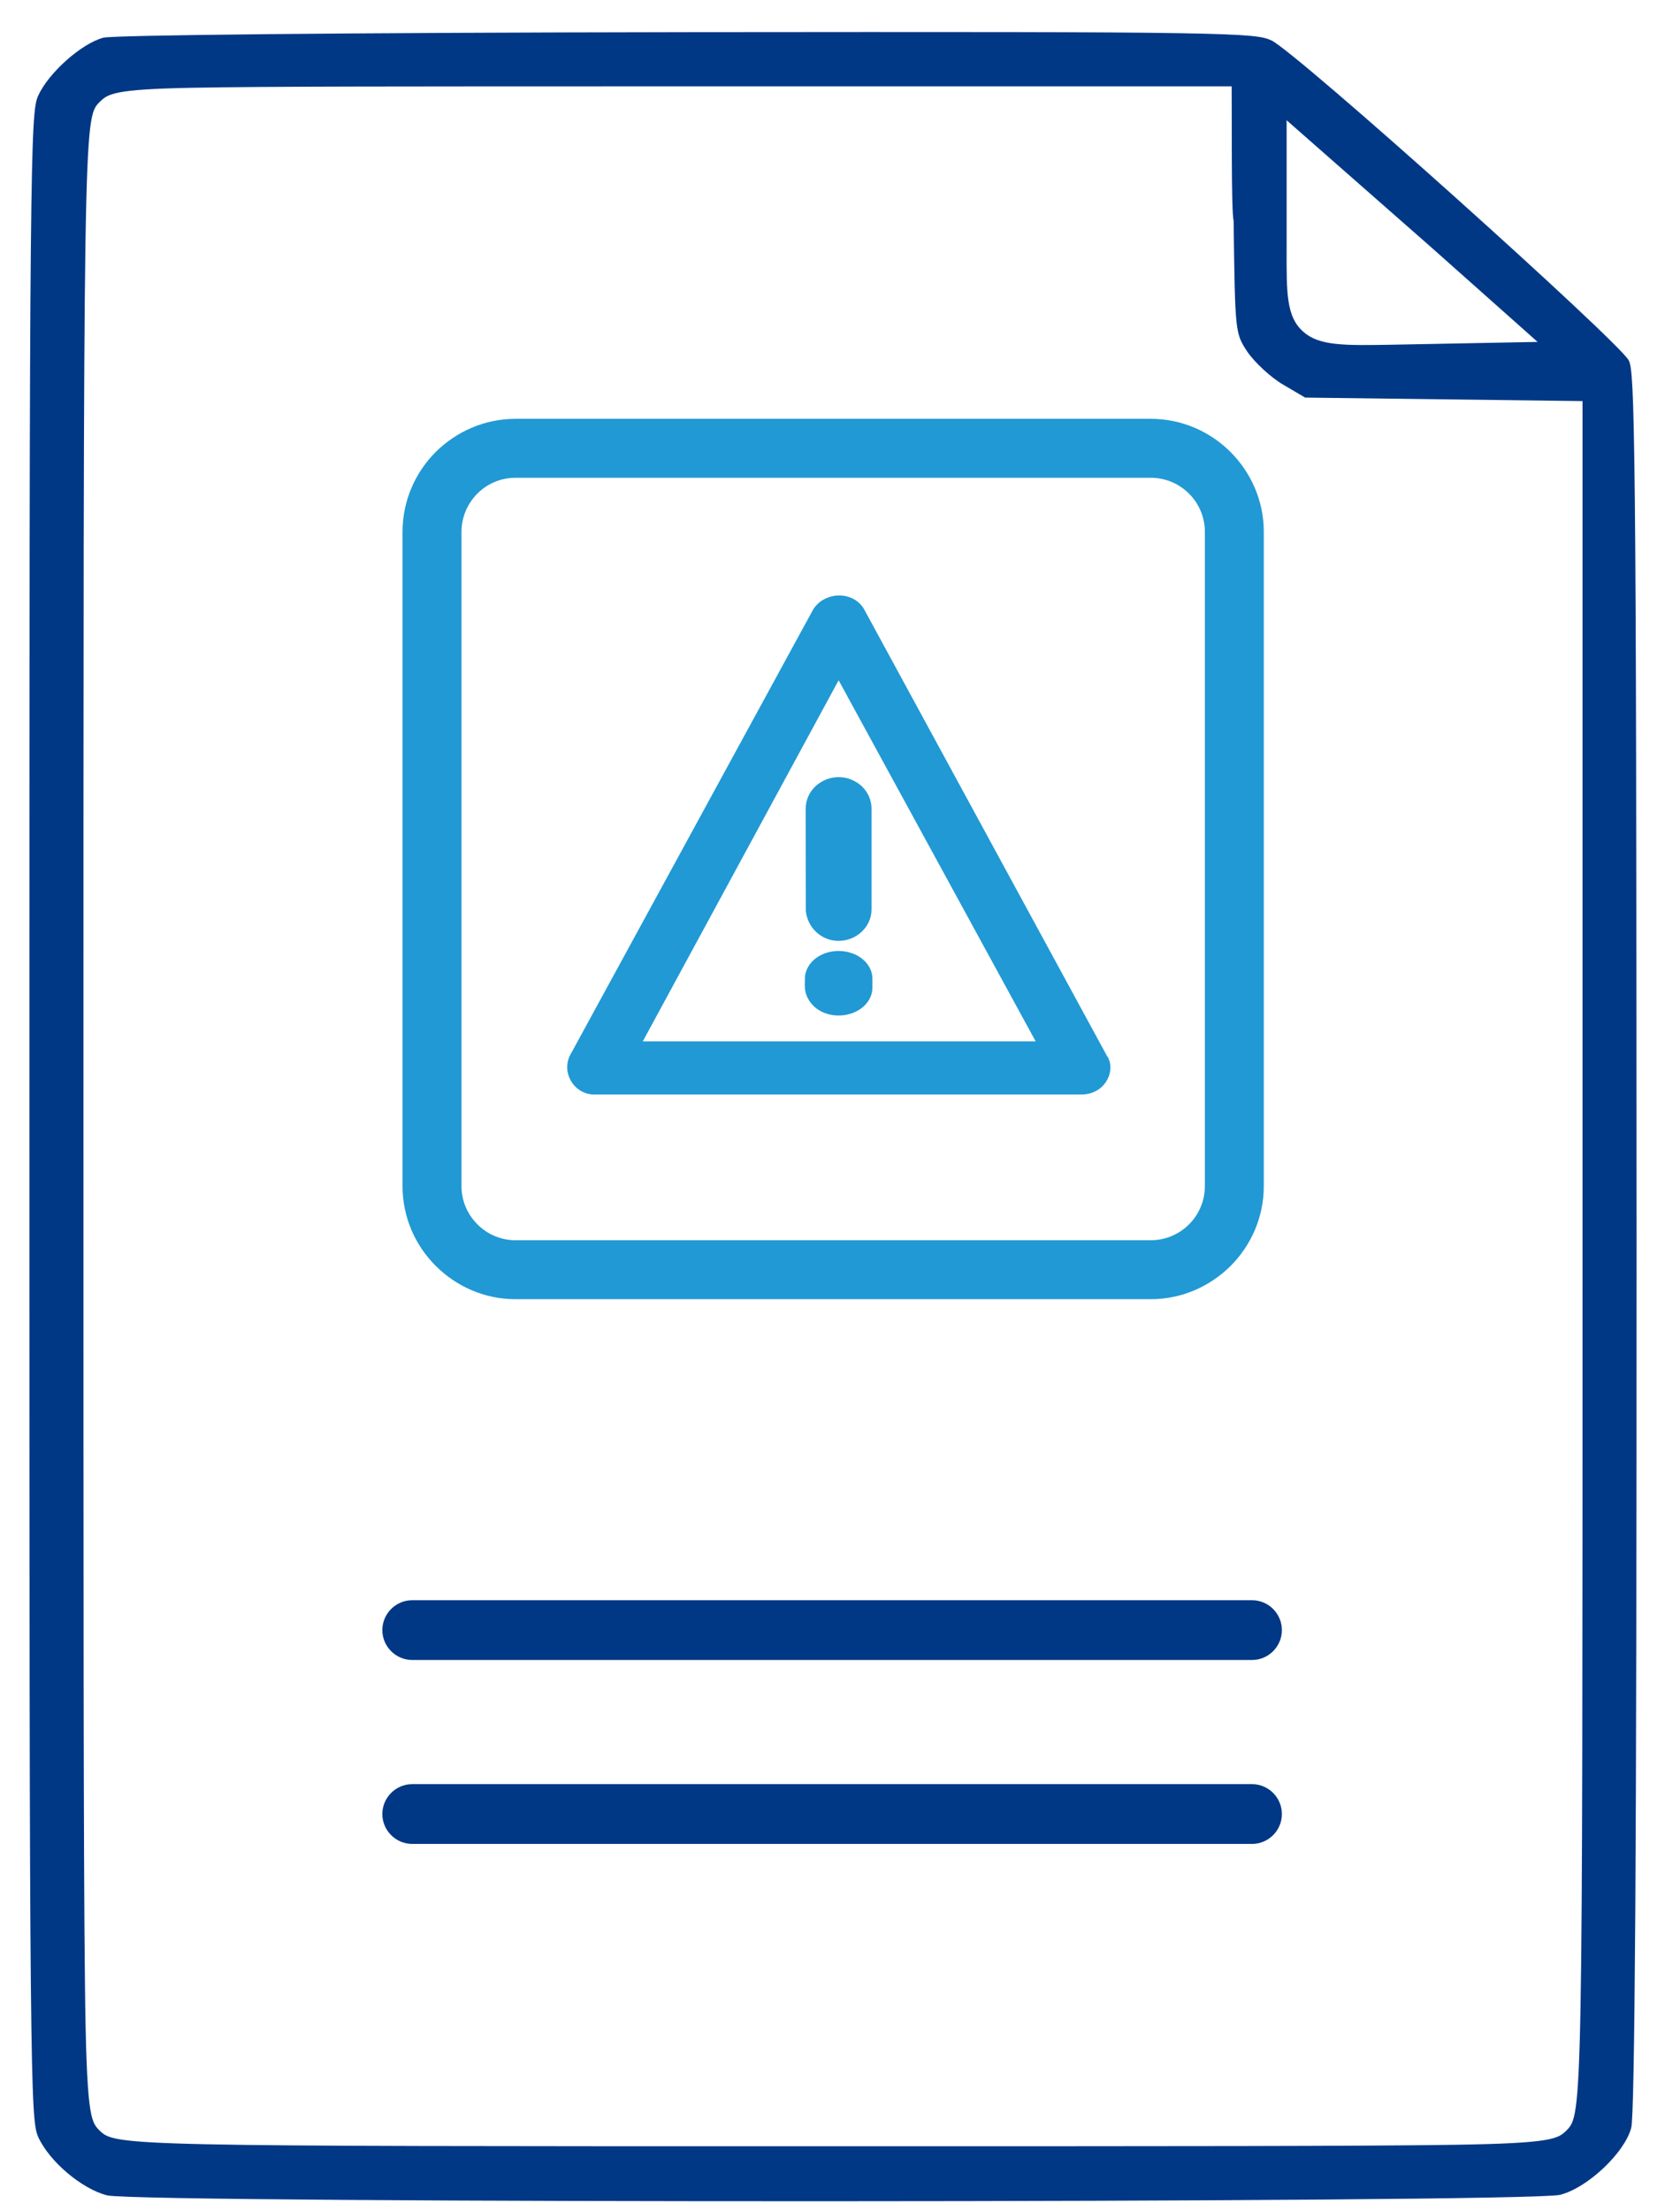
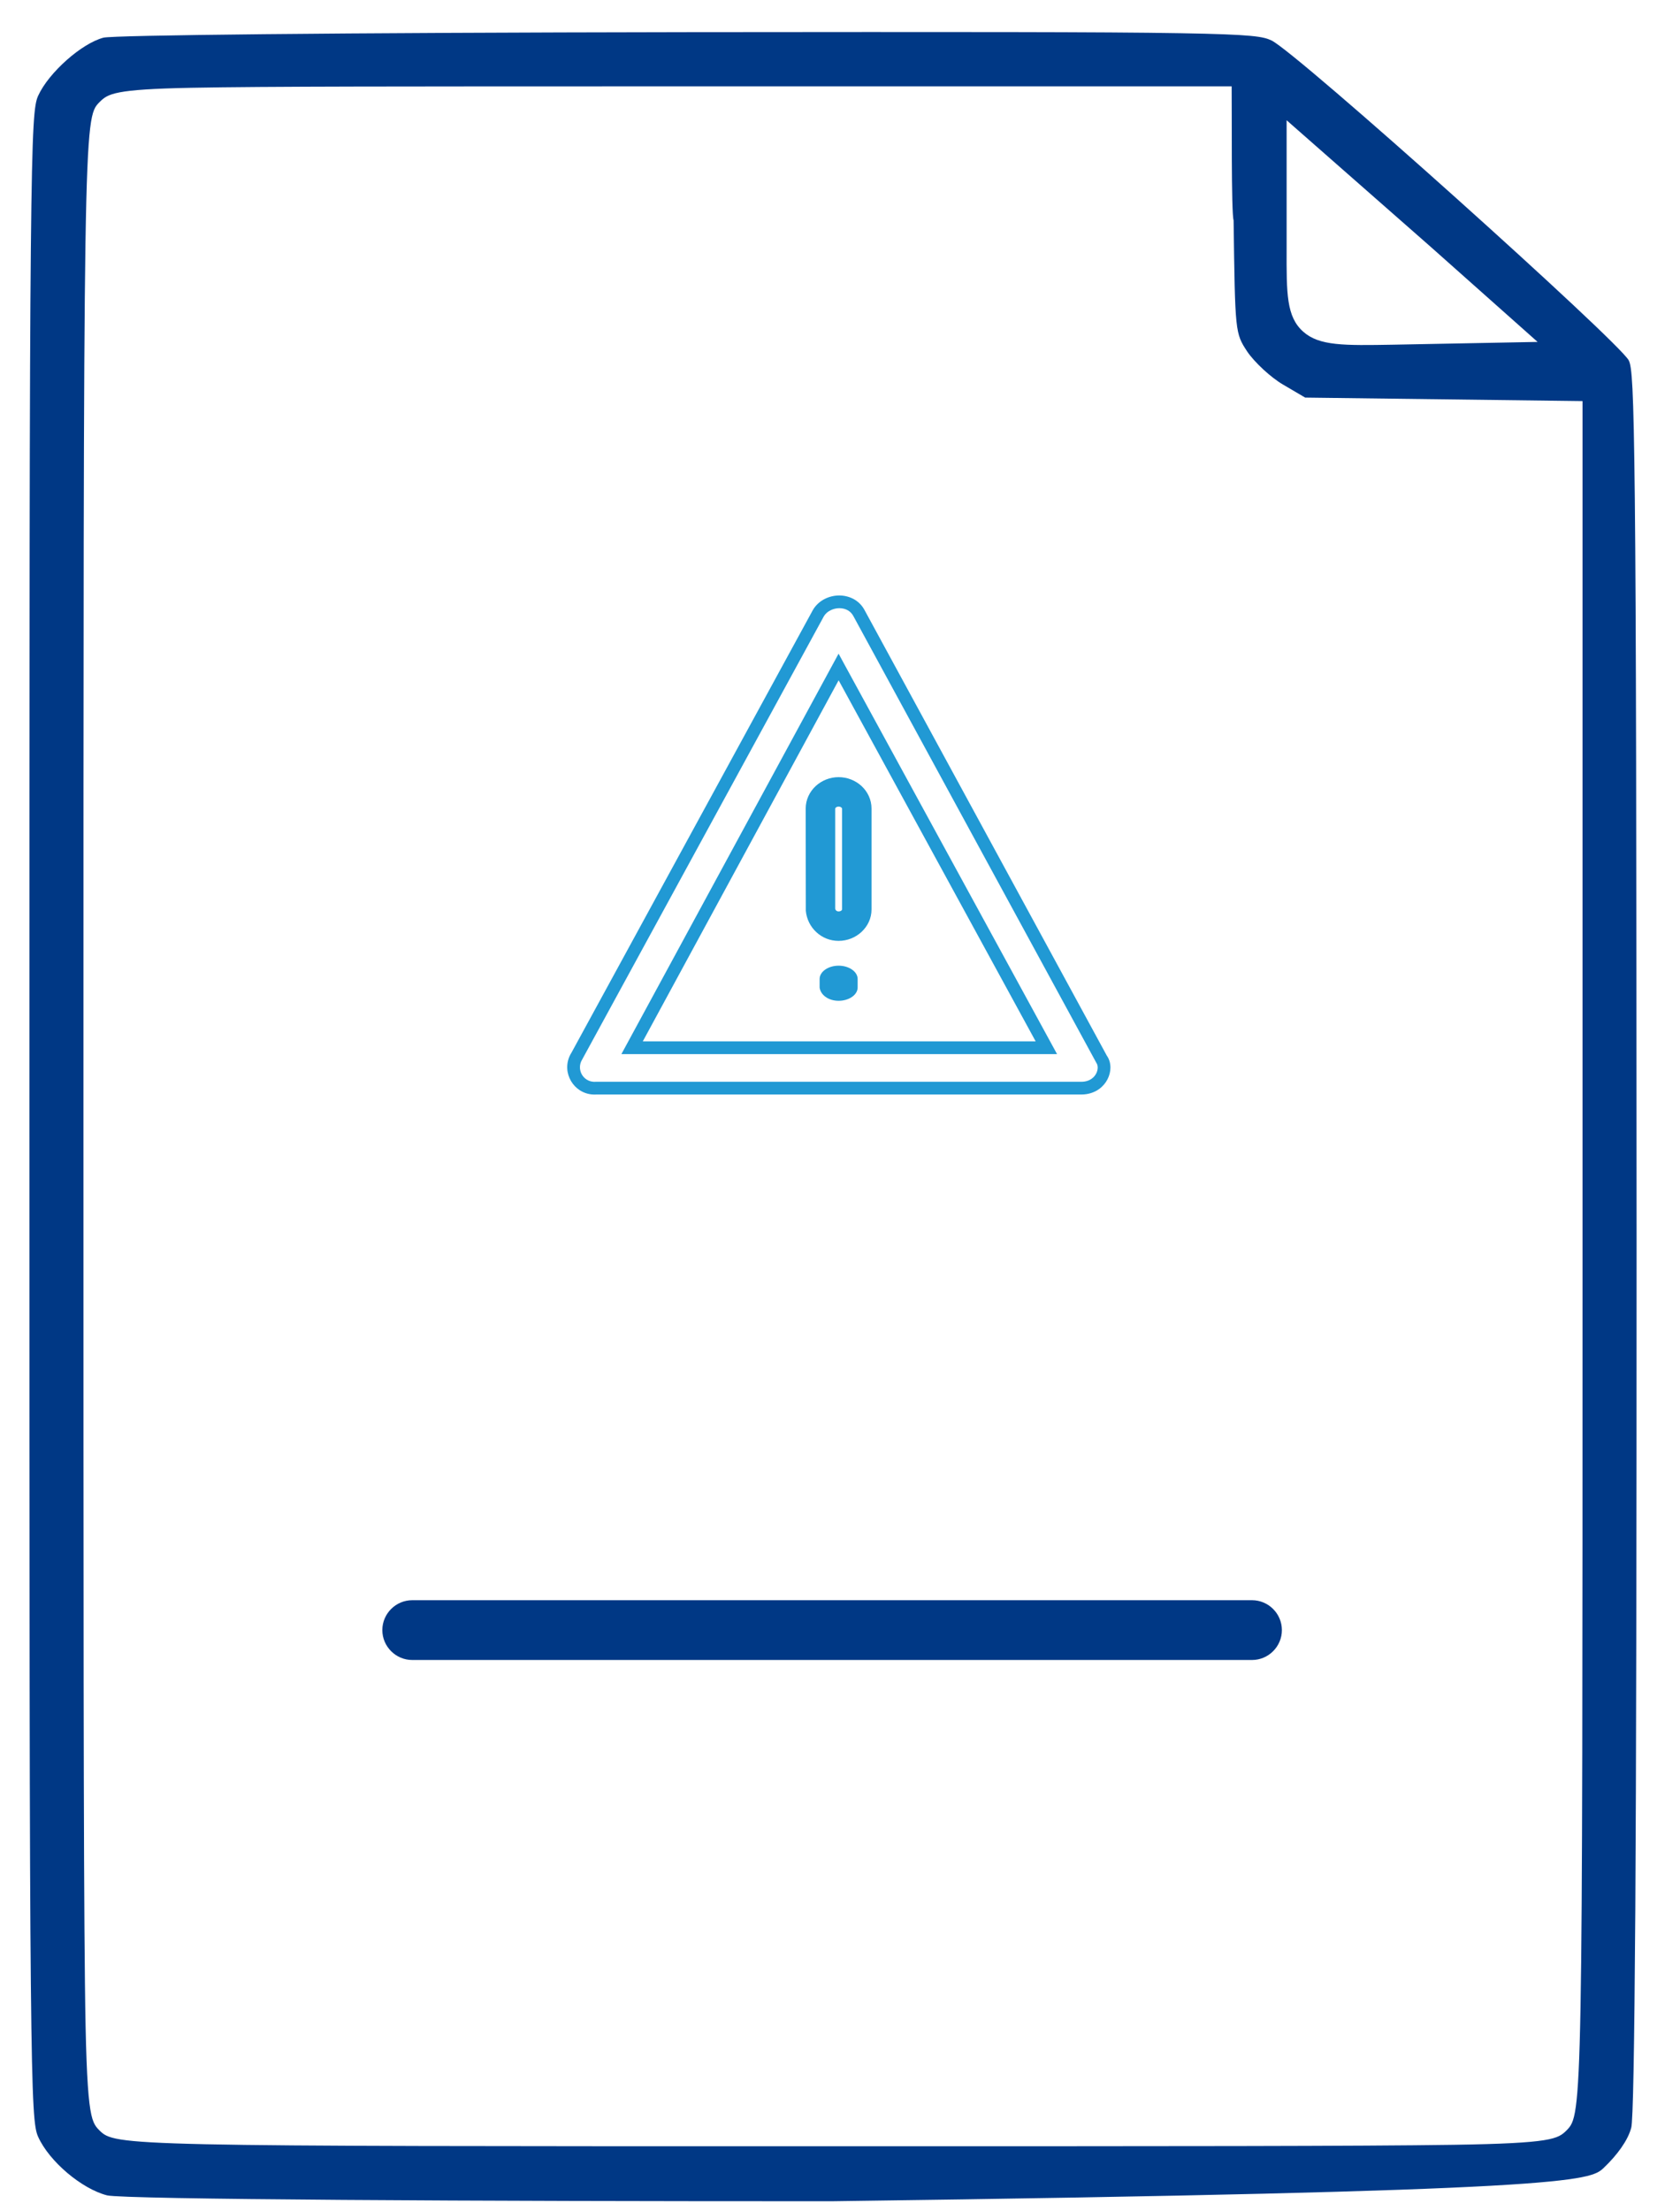
<svg xmlns="http://www.w3.org/2000/svg" width="38" height="50" viewBox="0 0 38 50" fill="none">
  <g clip-path="url(#clip0_1018_2948)">
-     <path d="M11.661 9.47H26.03C26.73 9.47 27.369 9.757 27.833 10.22C28.299 10.687 28.586 11.326 28.586 12.026V26.82C28.586 27.52 28.299 28.159 27.836 28.623C27.369 29.088 26.73 29.376 26.03 29.376H11.661C10.96 29.376 10.321 29.088 9.857 28.624C9.393 28.163 9.105 27.523 9.105 26.82V12.026C9.105 11.323 9.393 10.683 9.855 10.22C10.321 9.758 10.96 9.47 11.661 9.47ZM26.03 10.803H11.661C11.324 10.803 11.018 10.94 10.798 11.16C10.576 11.384 10.438 11.691 10.438 12.026V26.82C10.438 27.155 10.576 27.461 10.798 27.683C11.018 27.905 11.324 28.043 11.661 28.043H26.03C26.367 28.043 26.673 27.905 26.893 27.686C27.116 27.463 27.253 27.157 27.253 26.82V12.026C27.253 11.689 27.116 11.383 26.896 11.163C26.673 10.94 26.367 10.803 26.03 10.803Z" fill="#2199D4" />
-     <path fill-rule="evenodd" clip-rule="evenodd" d="M2.339 0.852C2.092 0.918 1.788 1.111 1.512 1.355C1.23 1.605 0.984 1.9 0.864 2.163C0.775 2.357 0.727 2.683 0.698 5.628C0.668 8.515 0.665 14.237 0.665 25.24C0.665 36.244 0.668 41.966 0.698 44.852C0.727 47.798 0.775 48.123 0.864 48.318C0.99 48.596 1.234 48.887 1.521 49.131C1.811 49.376 2.136 49.566 2.421 49.639C2.803 49.732 10.803 49.775 18.824 49.772C26.873 49.77 34.919 49.72 35.288 49.627C35.597 49.549 35.962 49.313 36.273 49.019C36.578 48.73 36.821 48.396 36.895 48.117L36.897 48.111C36.937 47.968 36.967 46.423 36.989 43.197C37.009 40.091 37.018 35.128 37.018 28.042C37.014 18.887 37.007 13.963 36.978 11.281C36.95 8.684 36.91 8.28 36.84 8.147C36.717 7.924 34.856 6.2 32.94 4.482C31.016 2.757 29.057 1.061 28.761 0.915C28.573 0.827 28.352 0.779 26.695 0.751C24.959 0.721 21.738 0.721 15.564 0.727C11.565 0.733 8.282 0.75 5.976 0.773C3.751 0.796 2.459 0.823 2.339 0.852V0.852ZM27.903 4.983V4.987C27.937 7.514 27.937 7.532 28.211 7.949C28.291 8.068 28.426 8.216 28.575 8.354C28.723 8.49 28.881 8.614 29.013 8.691L29.522 8.99L35.795 9.069V28.552C35.795 47.643 35.794 47.807 35.437 48.167C35.241 48.364 35.1 48.462 32.887 48.496C30.726 48.528 26.737 48.529 18.841 48.529C2.768 48.529 2.605 48.528 2.246 48.167C2.051 47.971 1.953 47.829 1.921 44.825C1.888 41.832 1.888 36.275 1.888 25.24C1.888 2.837 1.889 2.674 2.246 2.314C2.441 2.117 2.583 2.019 4.327 1.985C6.002 1.953 9.068 1.953 15.118 1.953H27.859C27.866 2.455 27.847 4.813 27.903 4.983V4.983ZM32.364 5.584L34.779 7.731L31.508 7.794C30.398 7.813 29.841 7.822 29.479 7.501C29.097 7.163 29.099 6.646 29.102 5.614L29.102 2.719L32.364 5.584Z" fill="#003885" />
-     <path fill-rule="evenodd" clip-rule="evenodd" d="M13.048 23.877L18.51 13.865C18.702 13.538 19.243 13.507 19.43 13.865L24.916 23.95C25.073 24.17 24.899 24.604 24.458 24.604H13.483C13.085 24.631 12.842 24.197 13.048 23.877ZM23.668 23.691L18.968 15.081L14.297 23.691H23.668Z" fill="#2199D4" />
+     <path fill-rule="evenodd" clip-rule="evenodd" d="M2.339 0.852C2.092 0.918 1.788 1.111 1.512 1.355C1.23 1.605 0.984 1.9 0.864 2.163C0.775 2.357 0.727 2.683 0.698 5.628C0.668 8.515 0.665 14.237 0.665 25.24C0.665 36.244 0.668 41.966 0.698 44.852C0.727 47.798 0.775 48.123 0.864 48.318C0.99 48.596 1.234 48.887 1.521 49.131C1.811 49.376 2.136 49.566 2.421 49.639C2.803 49.732 10.803 49.775 18.824 49.772C35.597 49.549 35.962 49.313 36.273 49.019C36.578 48.73 36.821 48.396 36.895 48.117L36.897 48.111C36.937 47.968 36.967 46.423 36.989 43.197C37.009 40.091 37.018 35.128 37.018 28.042C37.014 18.887 37.007 13.963 36.978 11.281C36.95 8.684 36.91 8.28 36.84 8.147C36.717 7.924 34.856 6.2 32.94 4.482C31.016 2.757 29.057 1.061 28.761 0.915C28.573 0.827 28.352 0.779 26.695 0.751C24.959 0.721 21.738 0.721 15.564 0.727C11.565 0.733 8.282 0.75 5.976 0.773C3.751 0.796 2.459 0.823 2.339 0.852V0.852ZM27.903 4.983V4.987C27.937 7.514 27.937 7.532 28.211 7.949C28.291 8.068 28.426 8.216 28.575 8.354C28.723 8.49 28.881 8.614 29.013 8.691L29.522 8.99L35.795 9.069V28.552C35.795 47.643 35.794 47.807 35.437 48.167C35.241 48.364 35.1 48.462 32.887 48.496C30.726 48.528 26.737 48.529 18.841 48.529C2.768 48.529 2.605 48.528 2.246 48.167C2.051 47.971 1.953 47.829 1.921 44.825C1.888 41.832 1.888 36.275 1.888 25.24C1.888 2.837 1.889 2.674 2.246 2.314C2.441 2.117 2.583 2.019 4.327 1.985C6.002 1.953 9.068 1.953 15.118 1.953H27.859C27.866 2.455 27.847 4.813 27.903 4.983V4.983ZM32.364 5.584L34.779 7.731L31.508 7.794C30.398 7.813 29.841 7.822 29.479 7.501C29.097 7.163 29.099 6.646 29.102 5.614L29.102 2.719L32.364 5.584Z" fill="#003885" />
    <path d="M12.926 23.802L18.387 13.792C18.45 13.684 18.542 13.601 18.648 13.546C18.751 13.492 18.869 13.464 18.986 13.464C19.104 13.465 19.223 13.495 19.326 13.555C19.419 13.61 19.5 13.69 19.556 13.796L25.035 23.869C25.09 23.946 25.117 24.041 25.117 24.139C25.117 24.227 25.094 24.32 25.05 24.405C25.008 24.488 24.942 24.566 24.858 24.626C24.754 24.7 24.619 24.748 24.458 24.748H13.486C13.345 24.756 13.219 24.719 13.115 24.652C13.033 24.599 12.964 24.526 12.916 24.444C12.868 24.361 12.837 24.267 12.831 24.17C12.823 24.047 12.852 23.918 12.926 23.802V23.802ZM18.636 13.933L13.169 23.955C13.13 24.016 13.114 24.086 13.118 24.151C13.122 24.204 13.137 24.255 13.163 24.299C13.189 24.343 13.226 24.382 13.27 24.41C13.325 24.446 13.395 24.466 13.473 24.46L24.458 24.46C24.555 24.46 24.634 24.433 24.692 24.391C24.737 24.36 24.772 24.318 24.795 24.273C24.817 24.23 24.829 24.183 24.829 24.139C24.829 24.098 24.819 24.061 24.799 24.033L19.304 13.933C19.273 13.874 19.23 13.831 19.181 13.802C19.124 13.768 19.055 13.752 18.985 13.752C18.916 13.752 18.843 13.769 18.781 13.802C18.721 13.832 18.67 13.877 18.636 13.933V13.933ZM23.426 23.547L18.969 15.382L14.539 23.547H23.426V23.547ZM19.094 15.012L23.91 23.835H14.055L18.968 14.78L19.094 15.012Z" fill="#2199D4" />
-     <path fill-rule="evenodd" clip-rule="evenodd" d="M19.381 18.282V20.564C19.381 20.771 19.195 20.942 18.969 20.942C18.743 20.942 18.577 20.771 18.557 20.564V18.282C18.557 18.075 18.743 17.905 18.969 17.905C19.195 17.905 19.381 18.075 19.381 18.282Z" fill="#2199D4" />
    <path d="M19.713 18.282V20.565C19.713 20.765 19.625 20.945 19.483 21.075C19.349 21.198 19.166 21.274 18.968 21.274C18.772 21.274 18.598 21.2 18.467 21.079C18.332 20.956 18.244 20.783 18.227 20.594L18.224 18.282C18.224 18.081 18.313 17.9 18.453 17.771C18.587 17.649 18.77 17.572 18.968 17.572C19.167 17.572 19.35 17.648 19.485 17.771C19.625 17.9 19.713 18.081 19.713 18.282V18.282ZM19.047 20.565V18.282L19.034 18.261C19.019 18.247 18.995 18.238 18.968 18.238C18.942 18.238 18.919 18.247 18.904 18.261L18.891 18.282V20.549C18.895 20.565 18.904 20.579 18.915 20.59C18.927 20.6 18.945 20.608 18.968 20.608C18.996 20.608 19.02 20.599 19.035 20.585L19.047 20.565V20.565Z" fill="#2199D4" />
    <path fill-rule="evenodd" clip-rule="evenodd" d="M18.969 21.835C19.205 21.835 19.399 21.971 19.399 22.135V22.329C19.399 22.493 19.205 22.629 18.969 22.629C18.733 22.629 18.559 22.493 18.539 22.329V22.135C18.539 21.971 18.733 21.835 18.969 21.835Z" fill="#2199D4" />
-     <path d="M18.968 21.502C19.155 21.502 19.33 21.559 19.461 21.649C19.628 21.765 19.733 21.936 19.733 22.134V22.329C19.733 22.527 19.628 22.698 19.462 22.814C19.331 22.904 19.155 22.962 18.968 22.962C18.783 22.962 18.616 22.906 18.488 22.817C18.334 22.708 18.232 22.549 18.209 22.37C18.2 22.294 18.206 22.211 18.206 22.134C18.206 21.938 18.31 21.767 18.475 21.651C18.606 21.559 18.782 21.502 18.968 21.502V21.502ZM19.066 22.187C19.041 22.175 19.007 22.168 18.968 22.168C18.93 22.168 18.897 22.175 18.872 22.188V22.273C18.894 22.287 18.927 22.295 18.968 22.295C19.007 22.295 19.041 22.288 19.066 22.276V22.187Z" fill="#2199D4" />
    <path fill-rule="evenodd" clip-rule="evenodd" d="M9.325 36.182H28.319C28.691 36.182 28.995 36.486 28.995 36.858C28.995 37.23 28.691 37.534 28.319 37.534H9.325C8.953 37.534 8.648 37.23 8.648 36.858C8.648 36.486 8.953 36.182 9.325 36.182Z" fill="#003885" />
-     <path fill-rule="evenodd" clip-rule="evenodd" d="M9.325 40.341H28.319C28.691 40.341 28.995 40.645 28.995 41.017C28.995 41.389 28.691 41.693 28.319 41.693H9.325C8.953 41.693 8.648 41.389 8.648 41.017C8.648 40.645 8.953 40.341 9.325 40.341Z" fill="#003885" />
  </g>
  <defs>
    <clipPath id="clip0_1018_2948">
      <rect width="38" height="50" fill="white" />
    </clipPath>
  </defs>
</svg>